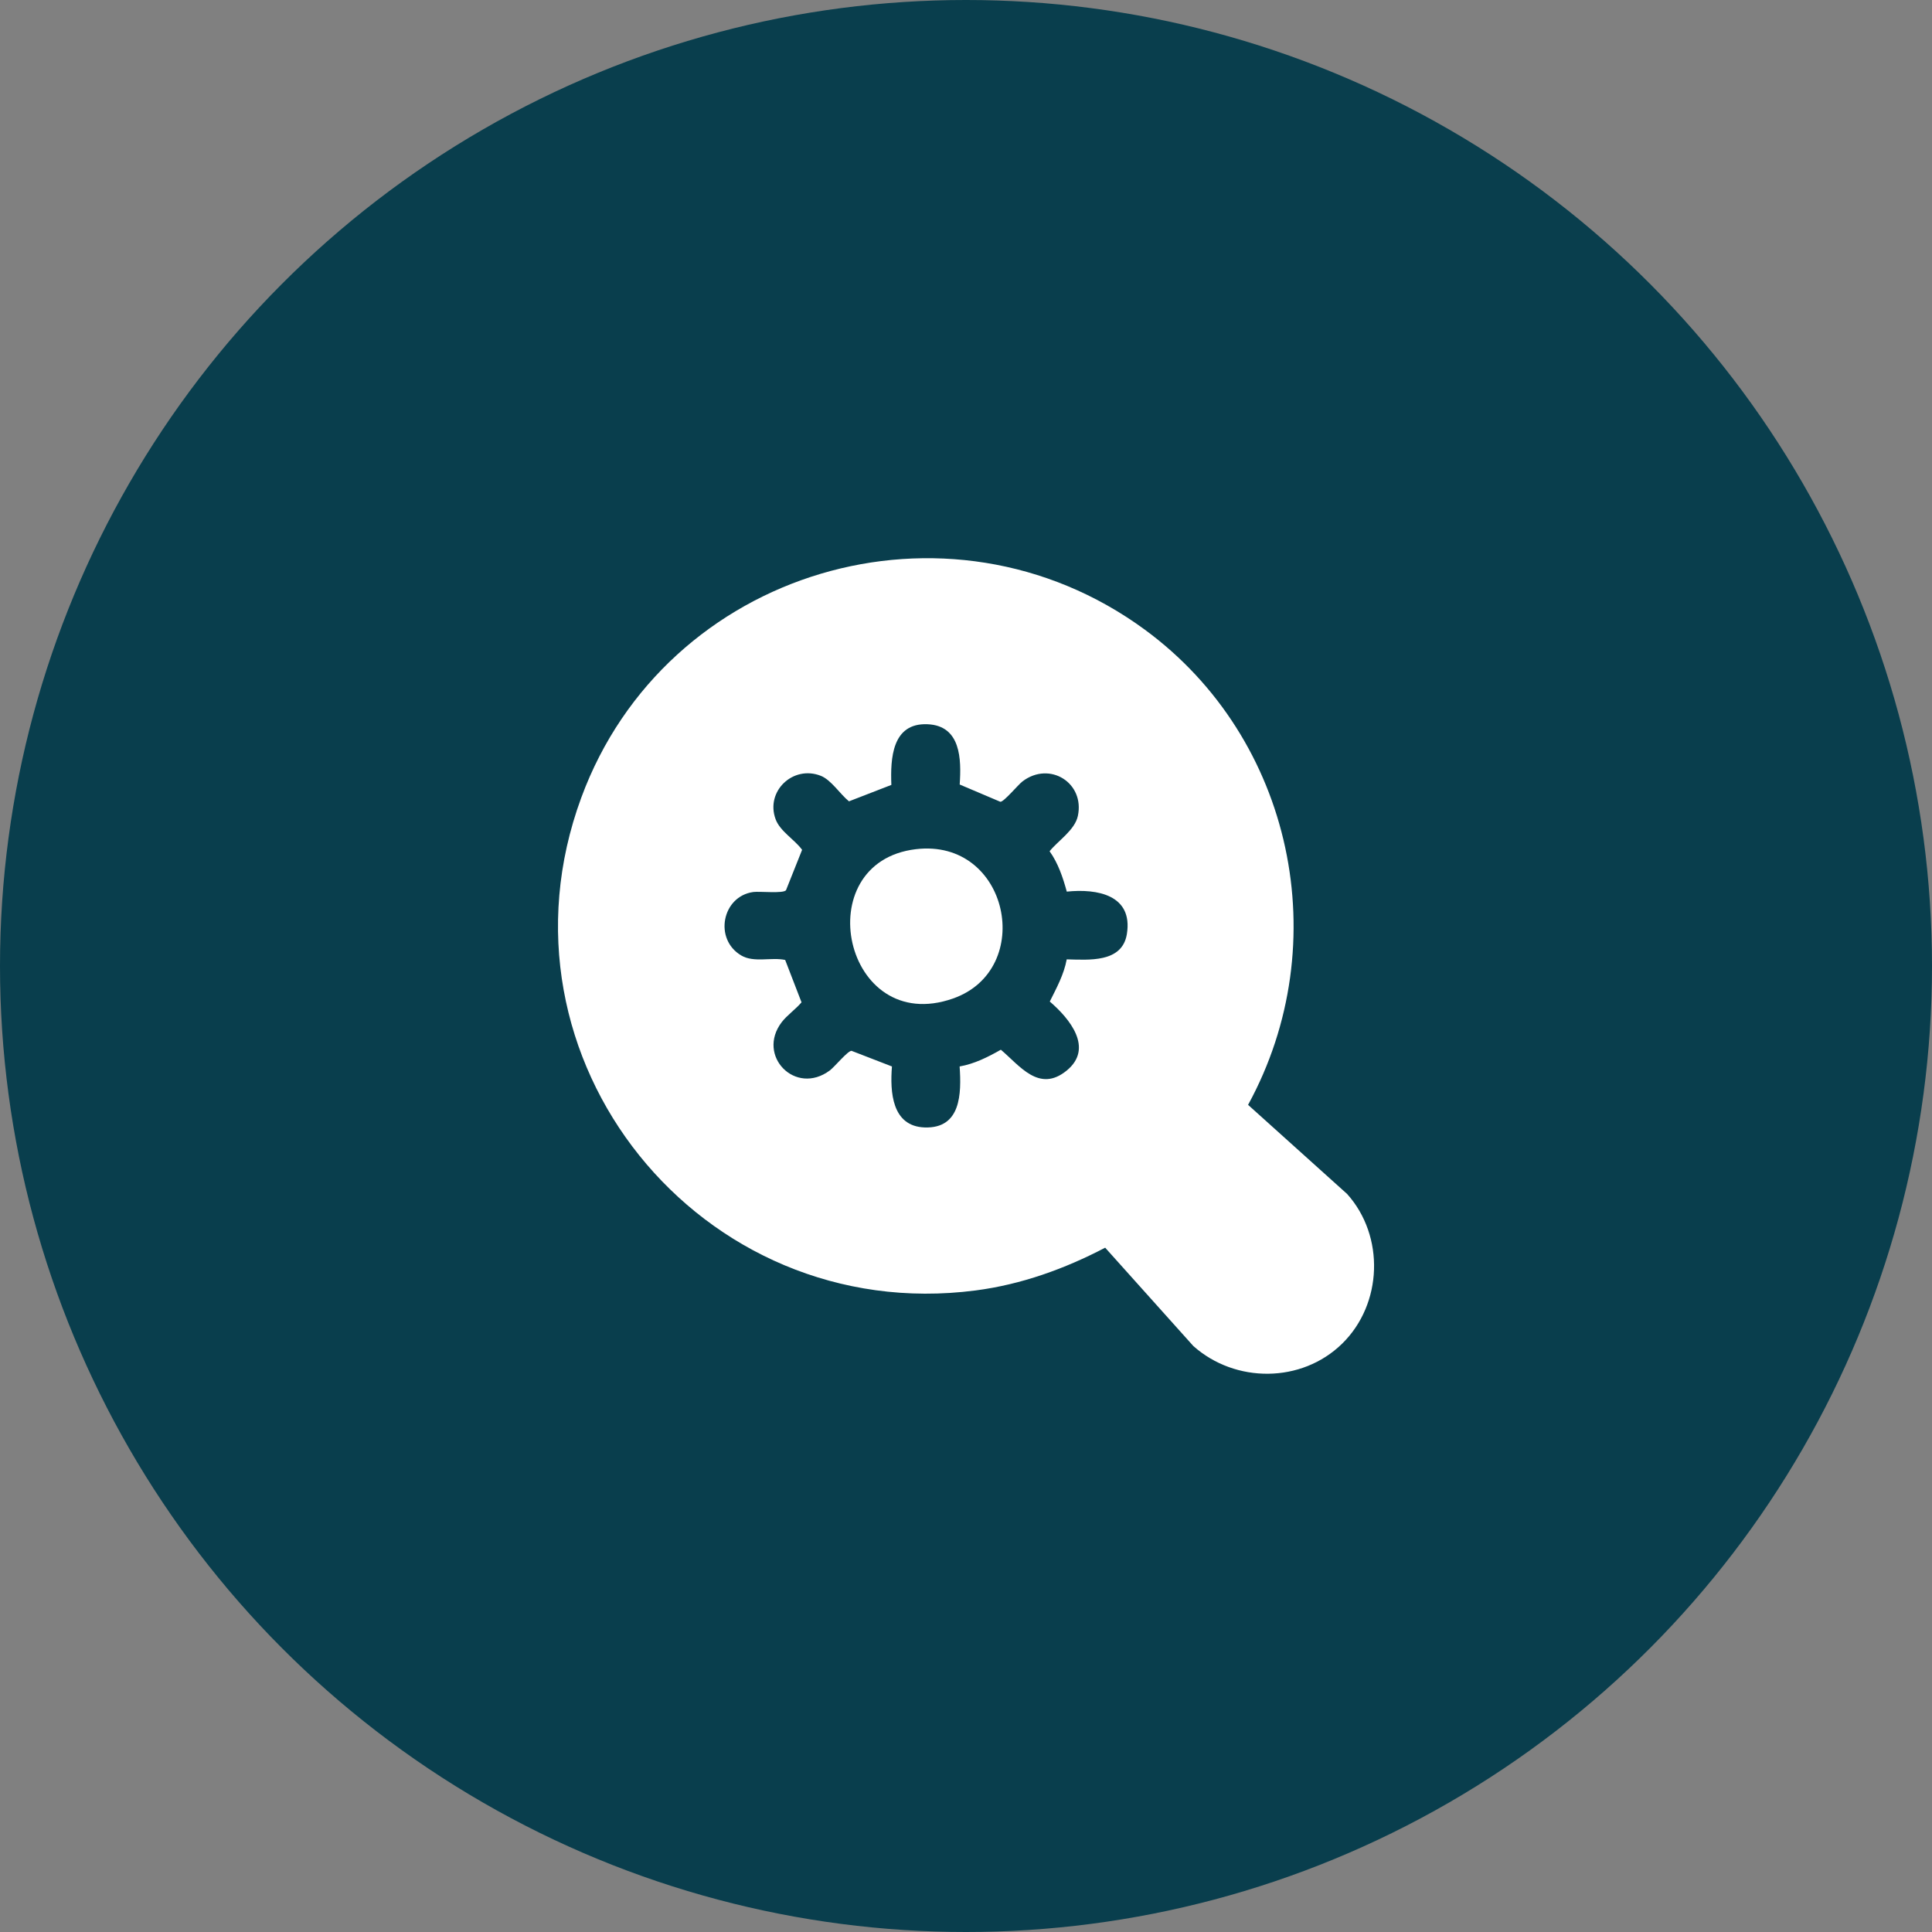
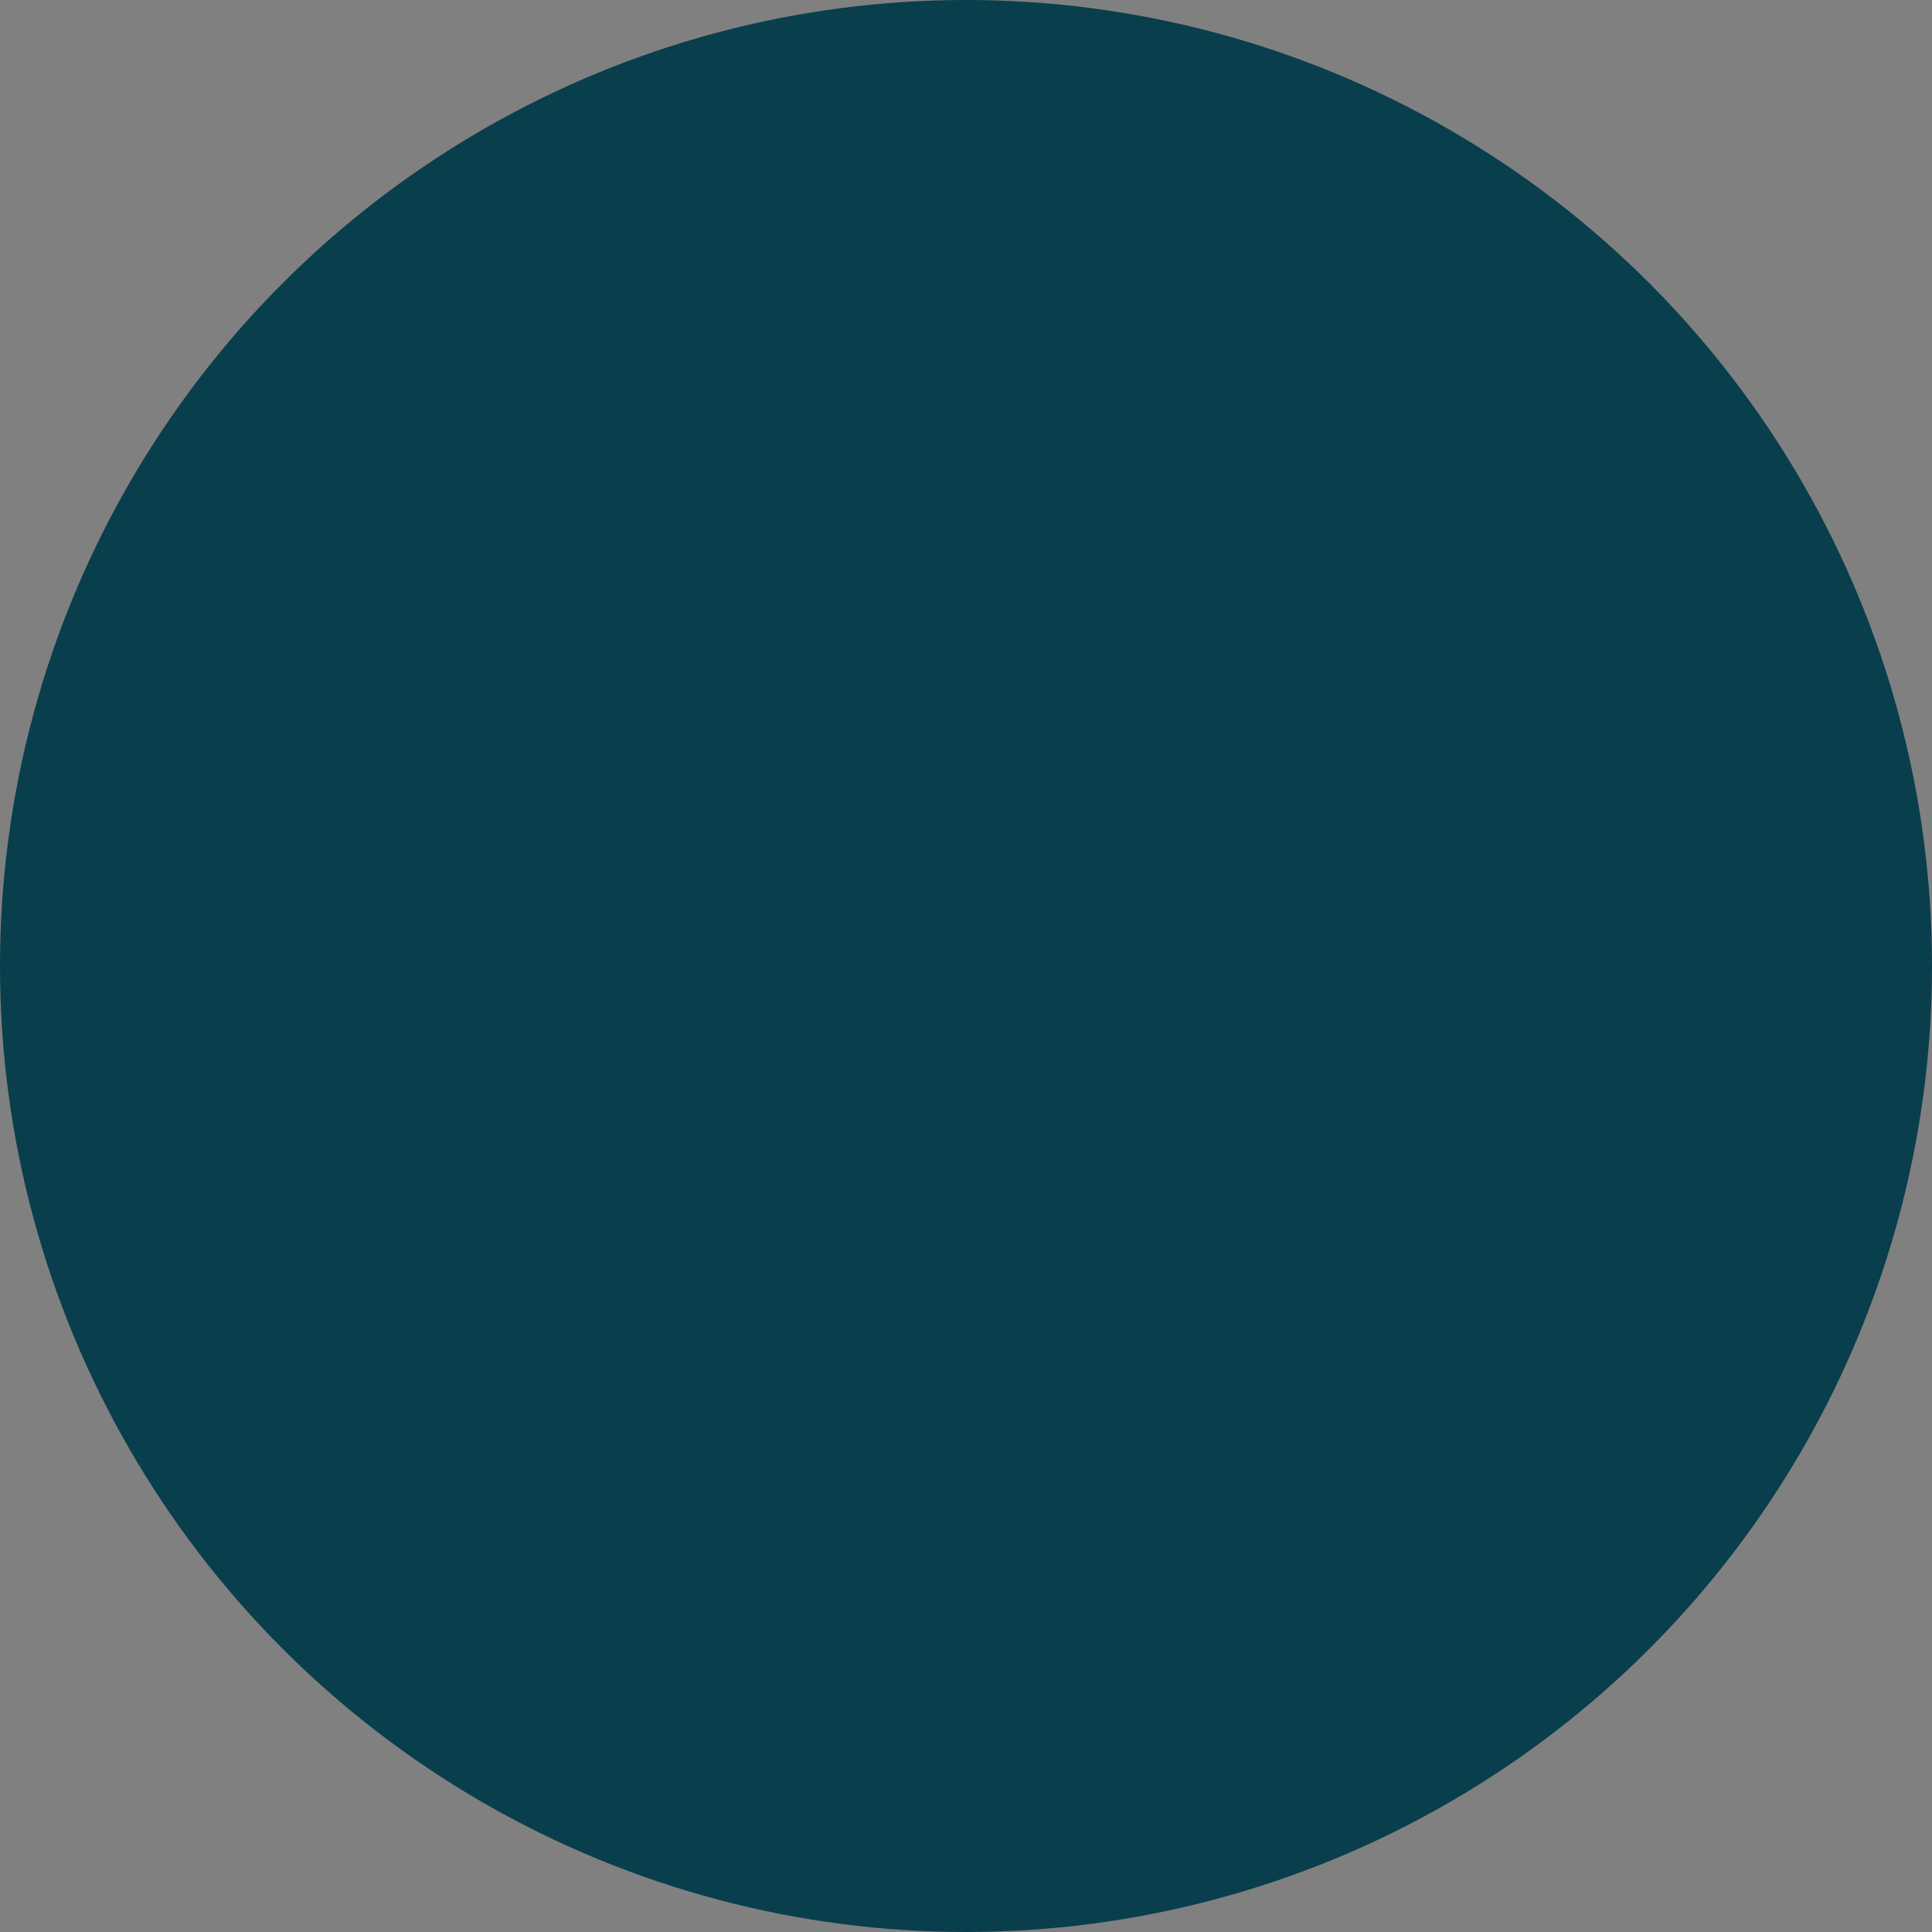
<svg xmlns="http://www.w3.org/2000/svg" id="Layer_2" data-name="Layer 2" viewBox="0 0 300 300">
  <rect x="0" y="0" width="300" height="300" fill="#808080" stroke="none" />
  <defs>
    <style>
      .cls-1 {
        fill: #093e4d;
      }

      .cls-2 {
        fill: #fff;
      }
    </style>
  </defs>
  <g id="Layer_1-2" data-name="Layer 1">
    <g>
      <circle class="cls-1" cx="150" cy="150" r="150" />
      <g>
-         <path class="cls-2" d="M208.41,208.64c-6.3,6.17-16.6,6.17-23.11.37l-13.69-15.27c-6.29,3.29-13.03,5.72-20.12,6.64-42.68,5.55-76.17-35.95-61.23-76.52,13.06-35.47,56.9-48.53,87.5-26.09,23.03,16.89,29.76,48.7,16.04,73.79l15.38,13.84c5.87,6.54,5.52,17.08-.77,23.24ZM149.02,121.82c.27-3.92.19-9.14-4.99-9.36-5.52-.24-5.78,5.31-5.62,9.42l-6.58,2.55c-1.37-1.1-2.76-3.32-4.37-3.96-4.31-1.71-8.64,2.4-7.02,6.75.7,1.88,2.94,3.13,4.11,4.74l-2.5,6.27c-.41.55-4.06.15-5.08.28-4.84.66-6.17,7.33-1.86,9.86,1.96,1.15,4.66.23,6.81.69l2.54,6.58c-.89,1.06-2.27,2.02-3.09,3.1-3.94,5.2,2.14,11.46,7.48,7.48.75-.56,2.77-3.04,3.37-3.05l6.28,2.43c-.31,3.95-.02,9.29,5.08,9.47,5.65.19,5.72-5.25,5.43-9.47,2.29-.4,4.4-1.46,6.4-2.6,2.94,2.48,5.93,6.73,10.21,3.25s.47-8.09-2.61-10.73c1.05-2.11,2.2-4.2,2.63-6.55,3.38.07,8.61.58,9.34-3.93.98-6.08-4.61-7.08-9.33-6.59-.6-2.19-1.34-4.41-2.67-6.27,1.34-1.66,3.92-3.28,4.39-5.48,1.1-5.13-4.37-8.57-8.59-5.37-.68.51-2.91,3.22-3.45,3.17l-6.31-2.68Z" />
-         <path class="cls-2" d="M142.22,131.86c14.47-1.72,18.62,18.68,5.76,23.19-16.99,5.96-22.72-21.17-5.76-23.19Z" />
-       </g>
+         </g>
    </g>
  </g>
</svg>